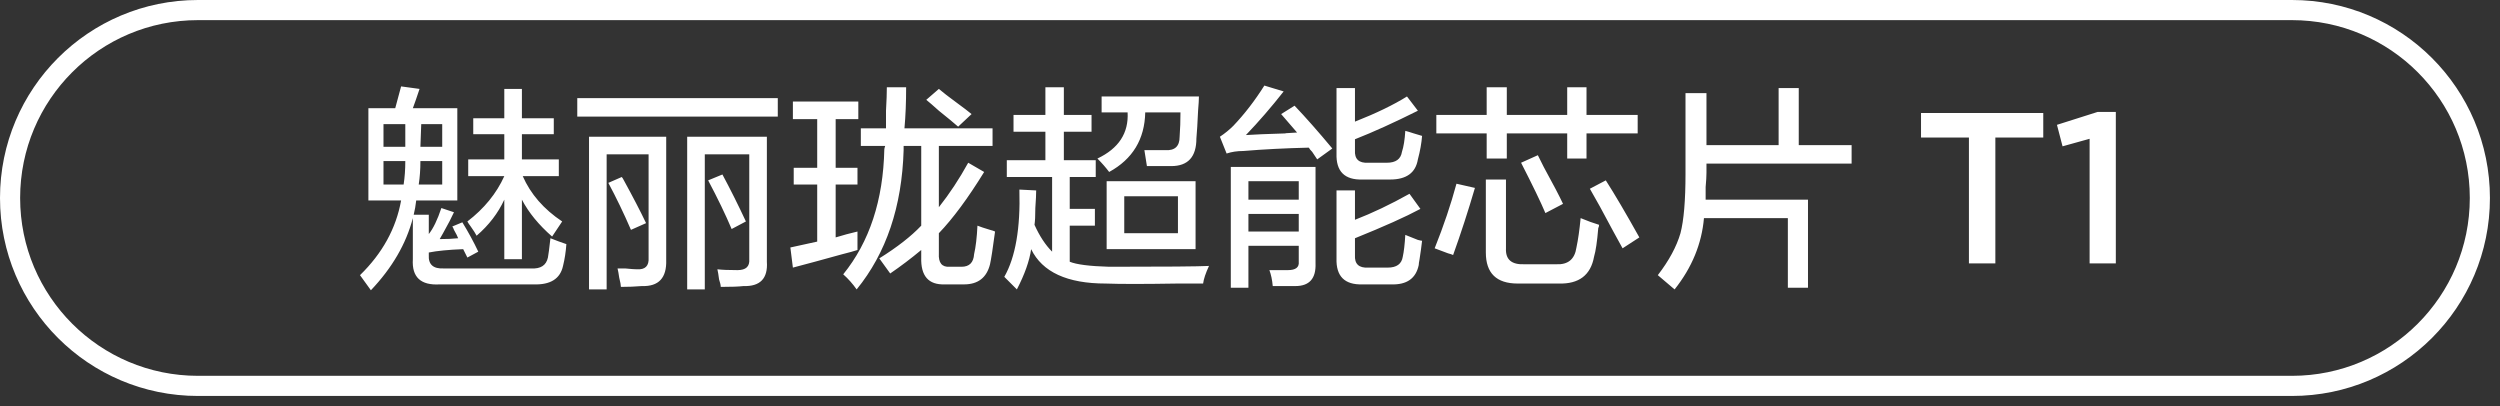
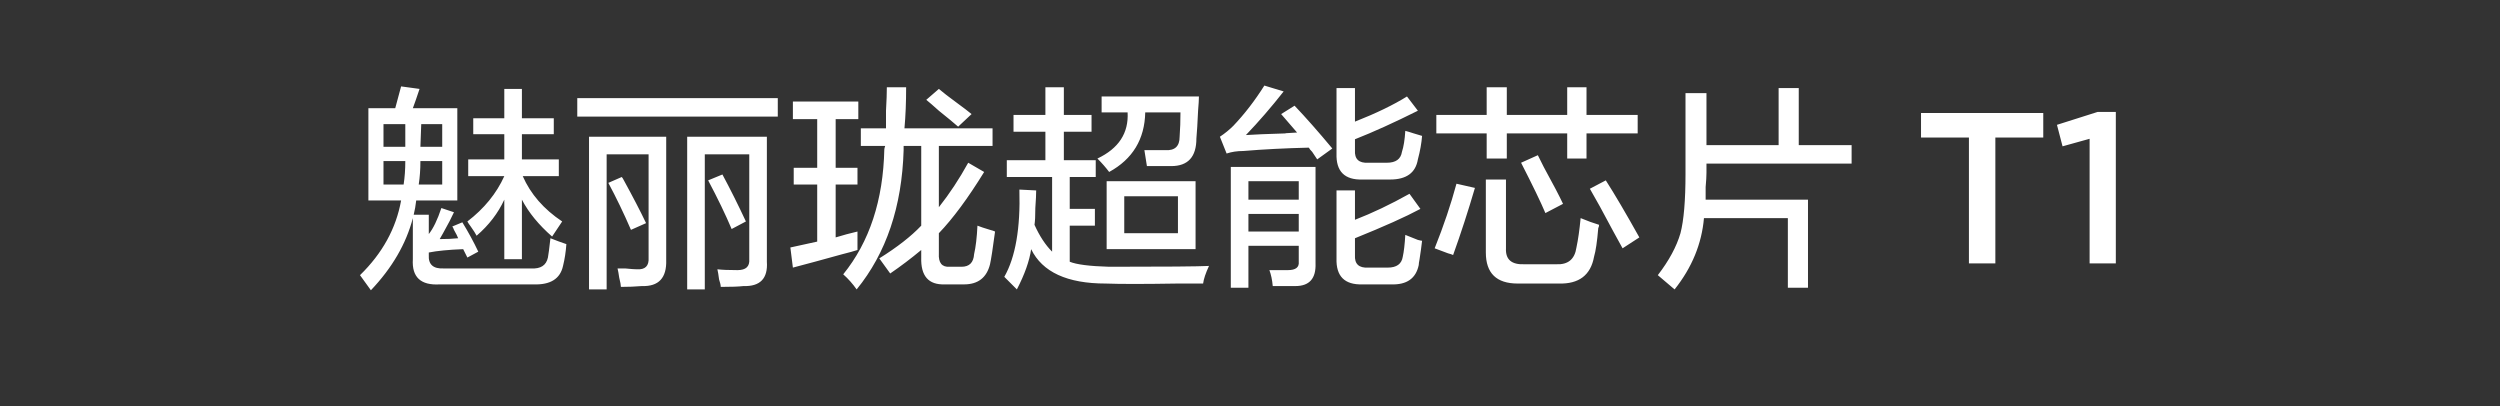
<svg xmlns="http://www.w3.org/2000/svg" width="186.25px" height="30.25px">
  <rect width="100%" height="100%" fill="#333333" stroke="none" />
  <path fill-rule="evenodd" fill="rgb(255, 255, 255)" d="M155.676,19.624 L155.676,10.340 L153.660,10.901 L153.243,9.300 L156.269,8.340 L157.629,8.340 L157.629,19.624 L155.676,19.624 ZM148.654,19.624 L146.685,19.624 L146.685,10.244 L143.116,10.244 L143.116,8.420 L152.223,8.420 L152.223,10.244 L148.654,10.244 L148.654,19.624 ZM127.132,12.874 C127.132,13.124 127.111,13.479 127.070,13.937 C127.070,14.354 127.070,14.666 127.070,14.874 L134.695,14.874 L134.695,21.437 L133.195,21.437 L133.195,16.249 L126.945,16.249 C126.778,18.166 126.049,19.937 124.757,21.562 L123.507,20.499 C124.341,19.416 124.903,18.374 125.195,17.374 C125.445,16.416 125.570,14.937 125.570,12.937 L125.570,6.937 L127.132,6.937 L127.132,10.812 L132.507,10.812 L132.507,6.562 L134.007,6.562 L134.007,10.812 L137.945,10.812 L137.945,12.187 L127.132,12.187 L127.132,12.874 ZM120.195,17.249 C119.445,15.833 118.861,14.771 118.445,14.062 L119.632,13.437 C120.299,14.479 121.132,15.896 122.132,17.687 L120.882,18.499 C120.716,18.208 120.486,17.791 120.195,17.249 ZM118.195,11.812 L116.757,11.812 L116.757,9.937 L112.257,9.937 L112.257,11.812 L110.757,11.812 L110.757,9.937 L107.007,9.937 L107.007,8.562 L110.757,8.562 L110.757,6.499 L112.257,6.499 L112.257,8.562 L116.757,8.562 L116.757,6.499 L118.195,6.499 L118.195,8.562 L122.007,8.562 L122.007,9.937 L118.195,9.937 L118.195,11.812 ZM109.882,13.999 C109.382,15.708 108.841,17.374 108.257,18.999 C108.174,18.958 108.049,18.916 107.882,18.874 C107.341,18.666 107.007,18.541 106.882,18.499 C107.549,16.833 108.091,15.229 108.507,13.687 L109.882,13.999 ZM105.695,19.749 C105.486,20.749 104.799,21.228 103.632,21.187 L101.507,21.187 C100.174,21.228 99.528,20.582 99.570,19.249 L99.570,14.187 L100.945,14.187 L100.945,16.374 C102.236,15.874 103.591,15.229 105.007,14.437 L105.820,15.562 C104.736,16.146 103.111,16.874 100.945,17.749 L100.945,18.999 C100.903,19.665 101.236,19.978 101.945,19.937 L103.382,19.937 C104.049,19.937 104.424,19.665 104.507,19.124 C104.591,18.749 104.653,18.208 104.695,17.499 C104.903,17.583 105.216,17.708 105.632,17.874 C105.799,17.916 105.903,17.937 105.945,17.937 C105.903,18.312 105.841,18.771 105.757,19.312 C105.716,19.521 105.695,19.665 105.695,19.749 ZM101.945,12.124 L103.320,12.124 C103.986,12.124 104.361,11.854 104.445,11.312 C104.570,10.937 104.653,10.416 104.695,9.749 C104.861,9.791 105.070,9.854 105.320,9.937 C105.611,10.021 105.820,10.083 105.945,10.124 C105.903,10.666 105.799,11.249 105.632,11.874 C105.466,12.874 104.778,13.374 103.570,13.374 L101.507,13.374 C100.174,13.416 99.528,12.771 99.570,11.437 L99.570,6.562 L100.945,6.562 L100.945,9.062 C102.528,8.437 103.820,7.812 104.820,7.187 L105.632,8.249 C103.882,9.124 102.320,9.833 100.945,10.374 L100.945,11.187 C100.903,11.854 101.236,12.166 101.945,12.124 ZM97.757,11.312 C97.632,11.187 97.549,11.083 97.507,10.999 C95.757,11.041 94.132,11.124 92.632,11.249 C92.174,11.249 91.757,11.312 91.382,11.437 L90.882,10.187 C91.257,9.937 91.591,9.666 91.882,9.374 C92.716,8.499 93.486,7.499 94.195,6.374 L95.632,6.812 C94.716,7.979 93.778,9.062 92.820,10.062 C93.403,10.021 94.403,9.979 95.820,9.937 C95.570,9.937 95.841,9.916 96.632,9.874 L95.445,8.499 L96.445,7.874 C97.278,8.749 98.216,9.812 99.257,11.062 L98.132,11.874 C98.049,11.749 97.924,11.562 97.757,11.312 ZM87.695,21.124 C85.195,21.165 83.424,21.165 82.382,21.124 C79.507,21.124 77.653,20.270 76.820,18.562 C76.695,19.437 76.341,20.437 75.757,21.562 C75.632,21.437 75.403,21.207 75.070,20.874 C74.945,20.749 74.861,20.665 74.820,20.624 C75.653,19.166 76.028,16.999 75.945,14.124 L77.195,14.187 C77.195,14.479 77.174,14.916 77.132,15.499 C77.132,16.083 77.111,16.499 77.070,16.749 C77.445,17.583 77.882,18.249 78.382,18.749 L78.382,13.187 L75.007,13.187 L75.007,11.937 L77.882,11.937 L77.882,9.812 L75.507,9.812 L75.507,8.562 L77.882,8.562 L77.882,6.499 L79.257,6.499 L79.257,8.562 L81.320,8.562 L81.320,9.812 L79.257,9.812 L79.257,11.937 L81.632,11.937 L81.632,13.187 L79.695,13.187 L79.695,15.562 L81.570,15.562 L81.570,16.812 L79.695,16.812 L79.695,19.499 C80.195,19.707 81.174,19.832 82.632,19.874 C86.799,19.874 89.278,19.853 90.070,19.812 C89.820,20.353 89.674,20.790 89.632,21.124 C89.299,21.124 88.653,21.124 87.695,21.124 ZM89.070,18.562 L82.445,18.562 L82.445,13.499 L89.070,13.499 L89.070,18.562 ZM87.757,14.624 L83.757,14.624 L83.757,17.374 L87.757,17.374 L87.757,14.624 ZM89.132,10.312 C89.132,11.687 88.507,12.374 87.257,12.374 C86.632,12.374 86.028,12.374 85.445,12.374 L85.257,11.187 C85.716,11.187 86.236,11.187 86.820,11.187 C87.528,11.229 87.882,10.896 87.882,10.187 C87.924,9.604 87.945,8.999 87.945,8.374 L85.320,8.374 C85.278,10.374 84.382,11.854 82.632,12.812 C82.382,12.479 82.091,12.146 81.757,11.812 C83.341,11.062 84.091,9.916 84.007,8.374 L82.070,8.374 L82.070,7.187 L89.320,7.187 C89.320,7.396 89.299,7.749 89.257,8.249 C89.216,9.166 89.174,9.854 89.132,10.312 ZM70.757,19.874 L71.632,19.874 C72.216,19.874 72.528,19.562 72.570,18.937 C72.695,18.396 72.778,17.687 72.820,16.812 C73.028,16.896 73.341,16.999 73.757,17.124 C73.924,17.166 74.049,17.208 74.132,17.249 C73.966,18.499 73.841,19.312 73.757,19.687 C73.507,20.687 72.861,21.187 71.820,21.187 L70.382,21.187 C69.174,21.228 68.591,20.562 68.632,19.187 L68.632,18.624 C67.882,19.249 67.111,19.832 66.320,20.374 L65.507,19.249 C66.841,18.416 67.882,17.604 68.632,16.812 L68.632,10.874 L67.320,10.874 C67.320,10.999 67.320,11.104 67.320,11.187 C67.195,15.396 66.028,18.854 63.820,21.562 C63.528,21.145 63.195,20.770 62.820,20.437 C64.778,18.021 65.799,14.916 65.882,11.124 C65.882,11.083 65.903,10.999 65.945,10.874 L64.132,10.874 L64.132,9.562 L66.007,9.562 C66.007,9.271 66.007,8.833 66.007,8.249 C66.049,7.499 66.070,6.916 66.070,6.499 L67.507,6.499 C67.507,7.624 67.466,8.646 67.382,9.562 L73.945,9.562 L73.945,10.874 L69.945,10.874 L69.945,15.437 C70.736,14.437 71.466,13.333 72.132,12.124 L73.320,12.812 C72.111,14.771 70.986,16.291 69.945,17.374 L69.945,18.874 C69.903,19.583 70.174,19.915 70.757,19.874 ZM69.945,8.249 C69.528,7.874 69.216,7.604 69.007,7.437 L69.945,6.624 C70.236,6.874 70.695,7.229 71.320,7.687 C71.778,8.021 72.132,8.291 72.382,8.499 L71.382,9.437 C71.049,9.146 70.570,8.749 69.945,8.249 ZM62.257,12.499 L63.882,12.499 L63.882,13.749 L62.257,13.749 L62.257,17.687 C62.799,17.521 63.341,17.374 63.882,17.249 C63.882,17.749 63.882,18.208 63.882,18.624 C63.632,18.708 63.257,18.812 62.757,18.937 C61.257,19.354 60.028,19.687 59.070,19.937 L58.882,18.437 L60.882,17.999 L60.882,13.749 L59.132,13.749 L59.132,12.499 L60.882,12.499 L60.882,8.874 L59.070,8.874 L59.070,7.562 L63.945,7.562 L63.945,8.874 L62.257,8.874 L62.257,12.499 ZM43.007,7.312 L57.945,7.312 L57.945,8.687 L43.007,8.687 L43.007,7.312 ZM39.757,21.187 L32.757,21.187 C31.341,21.270 30.674,20.645 30.757,19.312 L30.757,16.249 C30.257,18.166 29.216,19.957 27.632,21.624 C27.382,21.290 27.111,20.915 26.820,20.499 C28.486,18.874 29.507,17.021 29.882,14.937 L27.445,14.937 L27.445,8.062 L29.445,8.062 L29.882,6.437 L31.257,6.624 C31.049,7.249 30.882,7.729 30.757,8.062 L34.070,8.062 L34.070,14.937 L31.007,14.937 C30.966,15.312 30.903,15.666 30.820,15.999 L31.945,15.999 L31.945,17.437 C32.278,17.021 32.591,16.374 32.882,15.499 L33.820,15.812 C33.653,16.187 33.382,16.708 33.007,17.374 C32.882,17.583 32.799,17.729 32.757,17.812 C33.299,17.812 33.757,17.791 34.132,17.749 C34.091,17.624 33.986,17.416 33.820,17.124 C33.778,16.999 33.736,16.916 33.695,16.874 L34.445,16.562 C34.903,17.312 35.299,18.041 35.632,18.749 L34.820,19.187 L34.507,18.562 C33.424,18.604 32.570,18.687 31.945,18.812 L31.945,18.999 C31.903,19.707 32.278,20.040 33.070,19.999 L39.570,19.999 C40.278,20.040 40.695,19.770 40.820,19.187 C40.861,18.979 40.924,18.499 41.007,17.749 C41.424,17.916 41.820,18.062 42.195,18.187 C42.153,18.771 42.070,19.312 41.945,19.812 C41.736,20.770 41.007,21.228 39.757,21.187 ZM30.195,9.249 L28.570,9.249 L28.570,10.937 L30.195,10.937 L30.195,9.249 ZM28.570,11.999 L28.570,13.749 L30.070,13.749 C30.153,13.208 30.195,12.624 30.195,11.999 L28.570,11.999 ZM32.945,9.249 L31.382,9.249 L31.320,10.937 L32.945,10.937 L32.945,9.249 ZM32.945,13.749 L32.945,11.999 L31.320,11.999 C31.320,12.624 31.278,13.208 31.195,13.749 L32.945,13.749 ZM41.132,17.624 C40.132,16.749 39.382,15.833 38.882,14.874 L38.882,19.312 L37.570,19.312 L37.570,14.874 C37.111,15.874 36.424,16.771 35.507,17.562 C35.424,17.396 35.278,17.166 35.070,16.874 C34.945,16.708 34.861,16.583 34.820,16.499 C36.070,15.541 36.986,14.416 37.570,13.124 L34.882,13.124 L34.882,11.874 L37.570,11.874 L37.570,9.999 L35.257,9.999 L35.257,8.812 L37.570,8.812 L37.570,6.624 L38.882,6.624 L38.882,8.812 L41.257,8.812 L41.257,9.999 L38.882,9.999 L38.882,11.874 L41.632,11.874 L41.632,13.124 L38.945,13.124 C39.528,14.458 40.507,15.583 41.882,16.499 L41.132,17.624 ZM48.132,16.624 L47.007,17.124 C46.466,15.874 45.903,14.708 45.320,13.624 L46.320,13.187 C46.361,13.229 46.403,13.291 46.445,13.374 C47.153,14.666 47.716,15.749 48.132,16.624 ZM49.632,19.374 C49.674,20.707 49.070,21.353 47.820,21.312 C47.320,21.353 46.799,21.374 46.257,21.374 C46.257,21.249 46.216,21.020 46.132,20.687 C46.091,20.395 46.049,20.165 46.007,19.999 C46.091,19.999 46.278,19.999 46.570,19.999 C46.986,20.040 47.278,20.062 47.445,20.062 C48.070,20.103 48.361,19.812 48.320,19.187 L48.320,11.499 L45.195,11.499 L45.195,21.562 L43.882,21.562 L43.882,10.187 L49.632,10.187 L49.632,19.374 ZM54.507,17.062 C54.049,15.979 53.466,14.771 52.757,13.437 L53.820,12.999 C54.403,14.083 54.986,15.249 55.570,16.499 L54.507,17.062 ZM57.132,19.499 C57.216,20.749 56.632,21.353 55.382,21.312 C55.049,21.353 54.486,21.374 53.695,21.374 C53.695,21.249 53.653,21.062 53.570,20.812 C53.528,20.478 53.486,20.228 53.445,20.062 C53.778,20.103 54.278,20.124 54.945,20.124 C55.570,20.124 55.861,19.853 55.820,19.312 L55.820,11.499 L52.507,11.499 L52.507,21.562 L51.195,21.562 L51.195,10.187 L57.132,10.187 L57.132,19.499 ZM98.007,19.624 C98.049,20.749 97.549,21.312 96.507,21.312 C96.007,21.312 95.445,21.312 94.820,21.312 C94.778,20.853 94.695,20.457 94.570,20.124 C95.070,20.124 95.528,20.124 95.945,20.124 C96.528,20.124 96.799,19.915 96.757,19.499 L96.757,18.312 L93.007,18.312 L93.007,21.437 L91.695,21.437 L91.695,12.437 L98.007,12.437 L98.007,19.624 ZM96.757,13.499 L93.007,13.499 L93.007,14.874 L96.757,14.874 L96.757,13.499 ZM96.757,15.937 L93.007,15.937 L93.007,17.249 L96.757,17.249 L96.757,15.937 ZM113.320,12.124 L114.570,11.562 C114.653,11.729 114.799,12.021 115.007,12.437 C115.716,13.729 116.195,14.646 116.445,15.187 L115.132,15.874 C114.799,15.083 114.195,13.833 113.320,12.124 ZM112.195,18.499 C112.153,19.333 112.611,19.728 113.570,19.687 L115.945,19.687 C116.820,19.728 117.320,19.312 117.445,18.437 C117.570,17.854 117.674,17.124 117.757,16.249 C118.257,16.458 118.716,16.624 119.132,16.749 C119.132,16.833 119.111,16.916 119.070,16.999 C118.986,17.999 118.882,18.708 118.757,19.124 C118.507,20.499 117.632,21.165 116.132,21.124 L113.070,21.124 C111.486,21.124 110.695,20.353 110.695,18.812 L110.695,13.374 L112.195,13.374 L112.195,18.499 Z" />
-   <path fill-rule="evenodd" stroke="rgb(255, 255, 255)" stroke-width="1.5px" stroke-linecap="butt" stroke-linejoin="miter" fill="none" d="M14.750,0.750 L170.750,0.750 C178.482,0.750 184.750,7.017 184.750,14.750 C184.750,22.482 178.482,28.749 170.750,28.749 L14.750,28.749 C7.018,28.749 0.750,22.482 0.750,14.750 C0.750,7.017 7.018,0.750 14.750,0.750 Z" />
</svg>